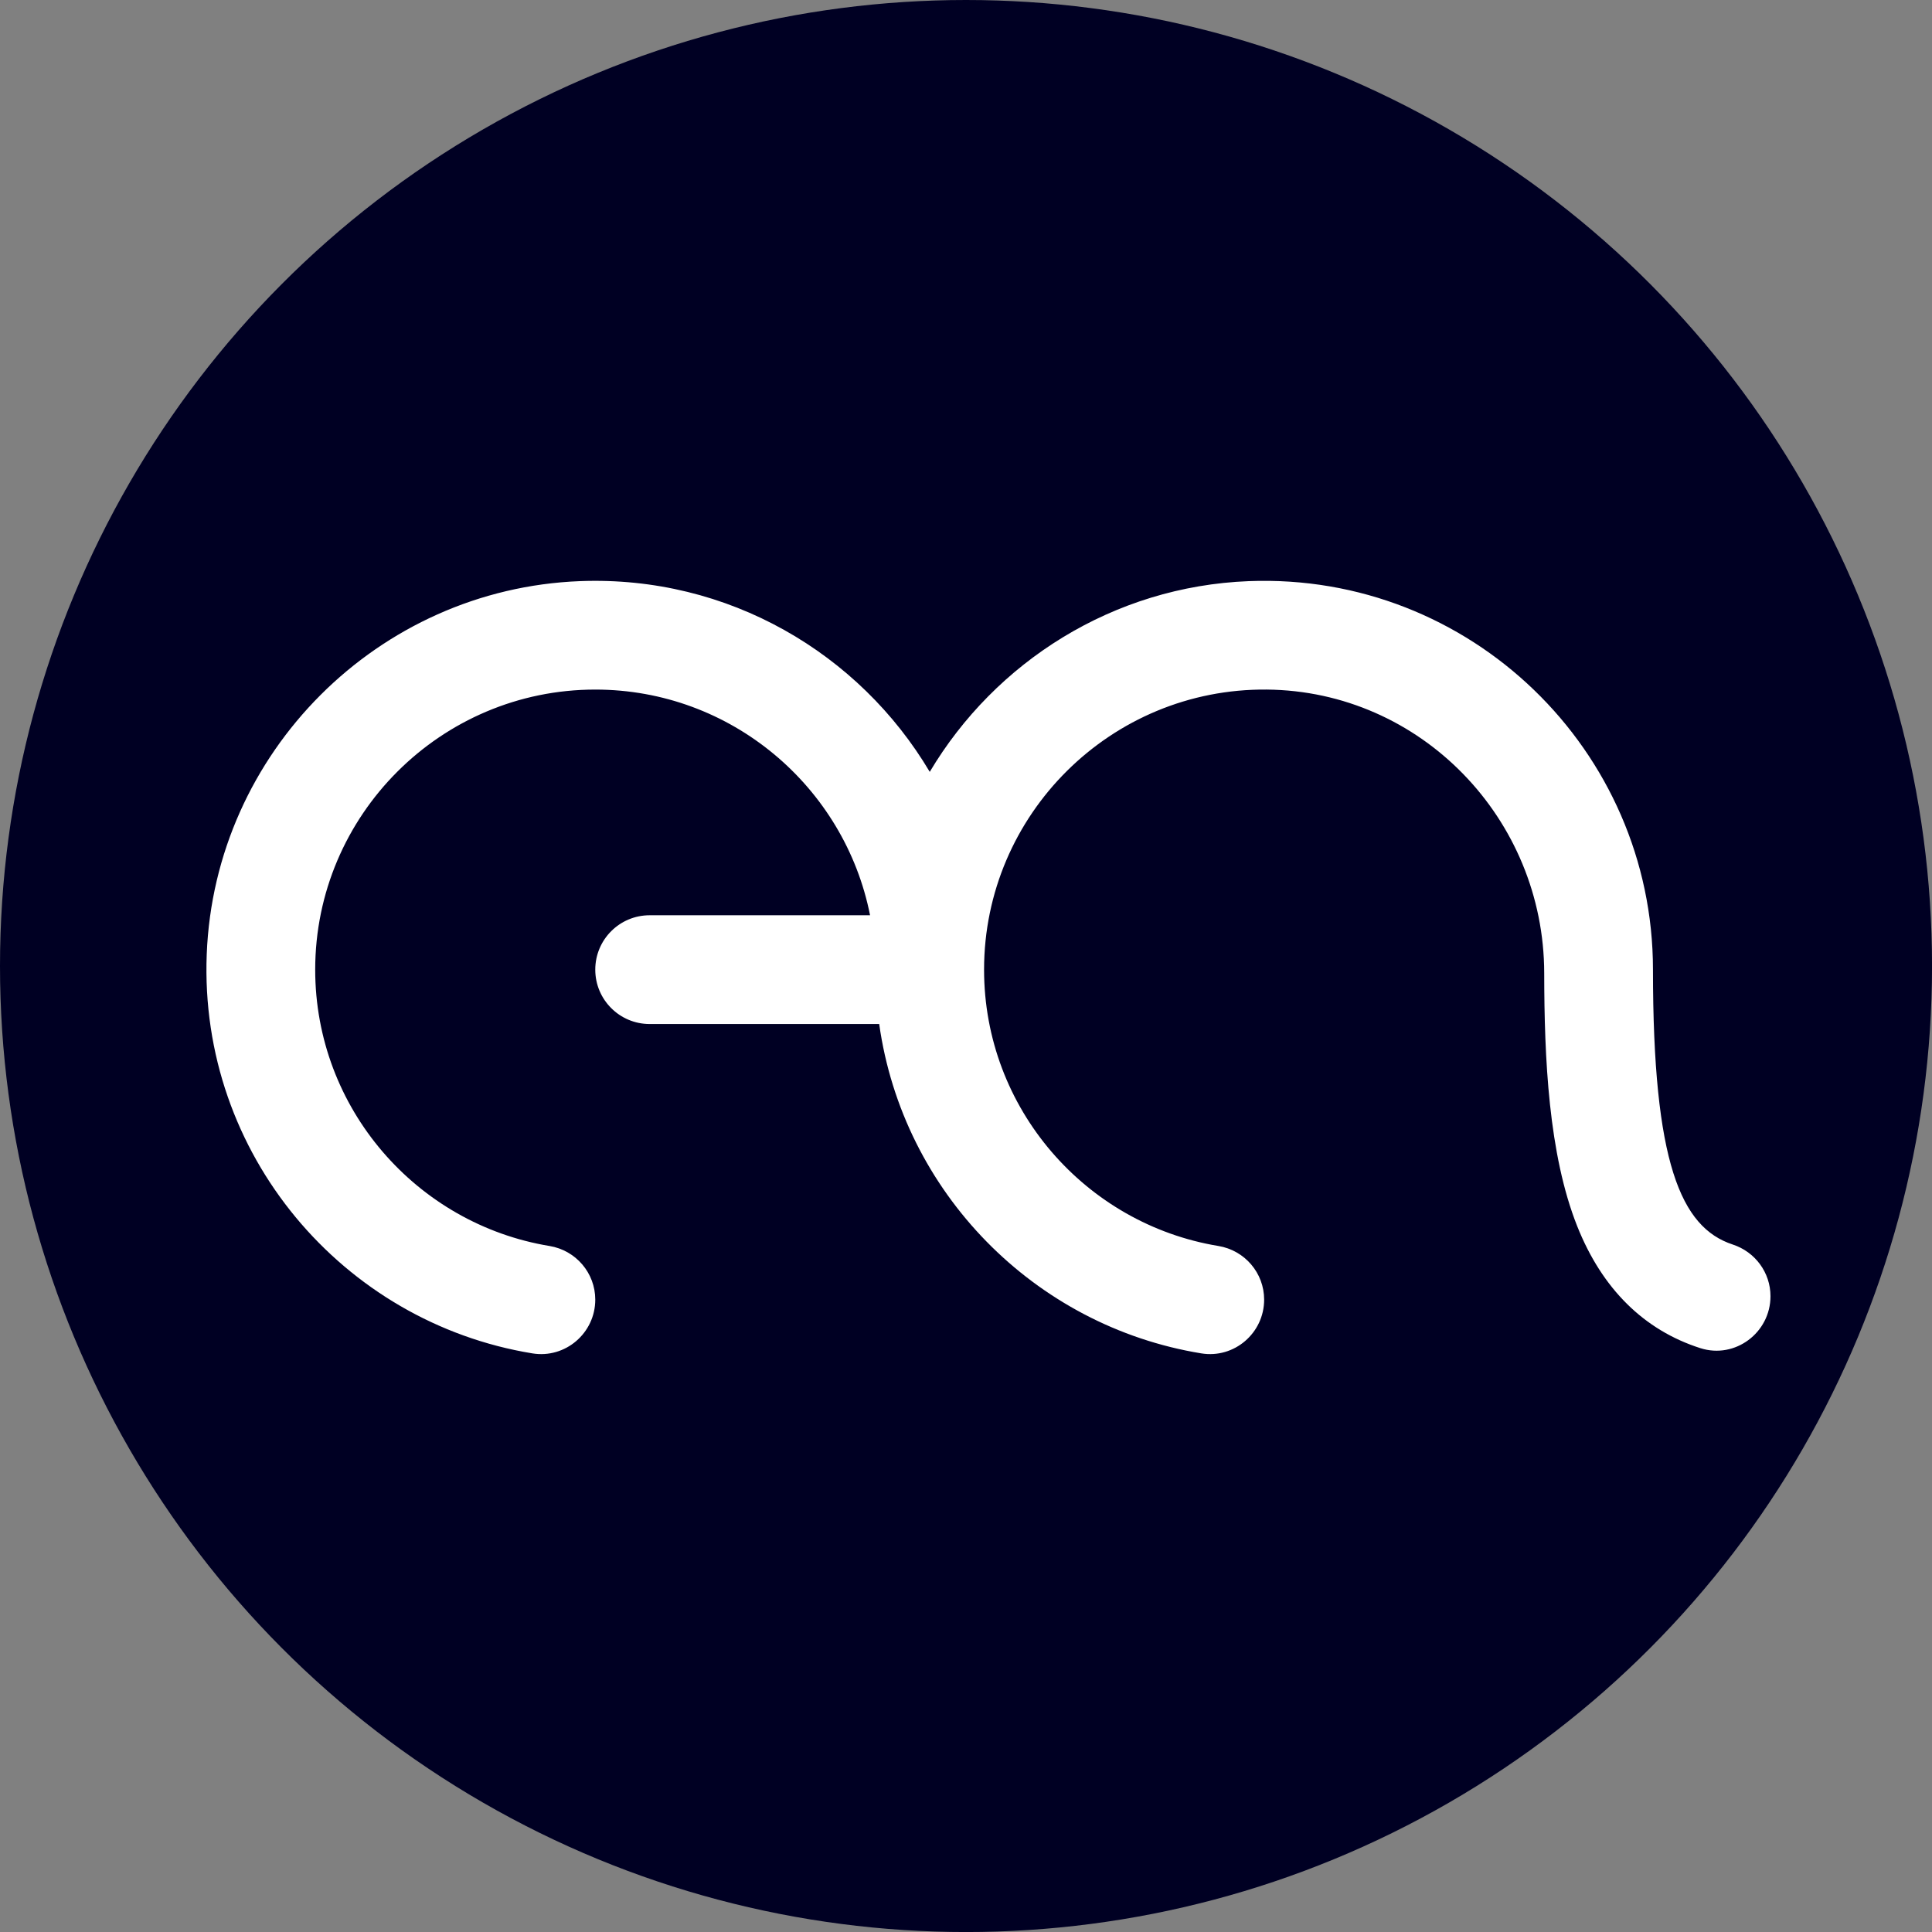
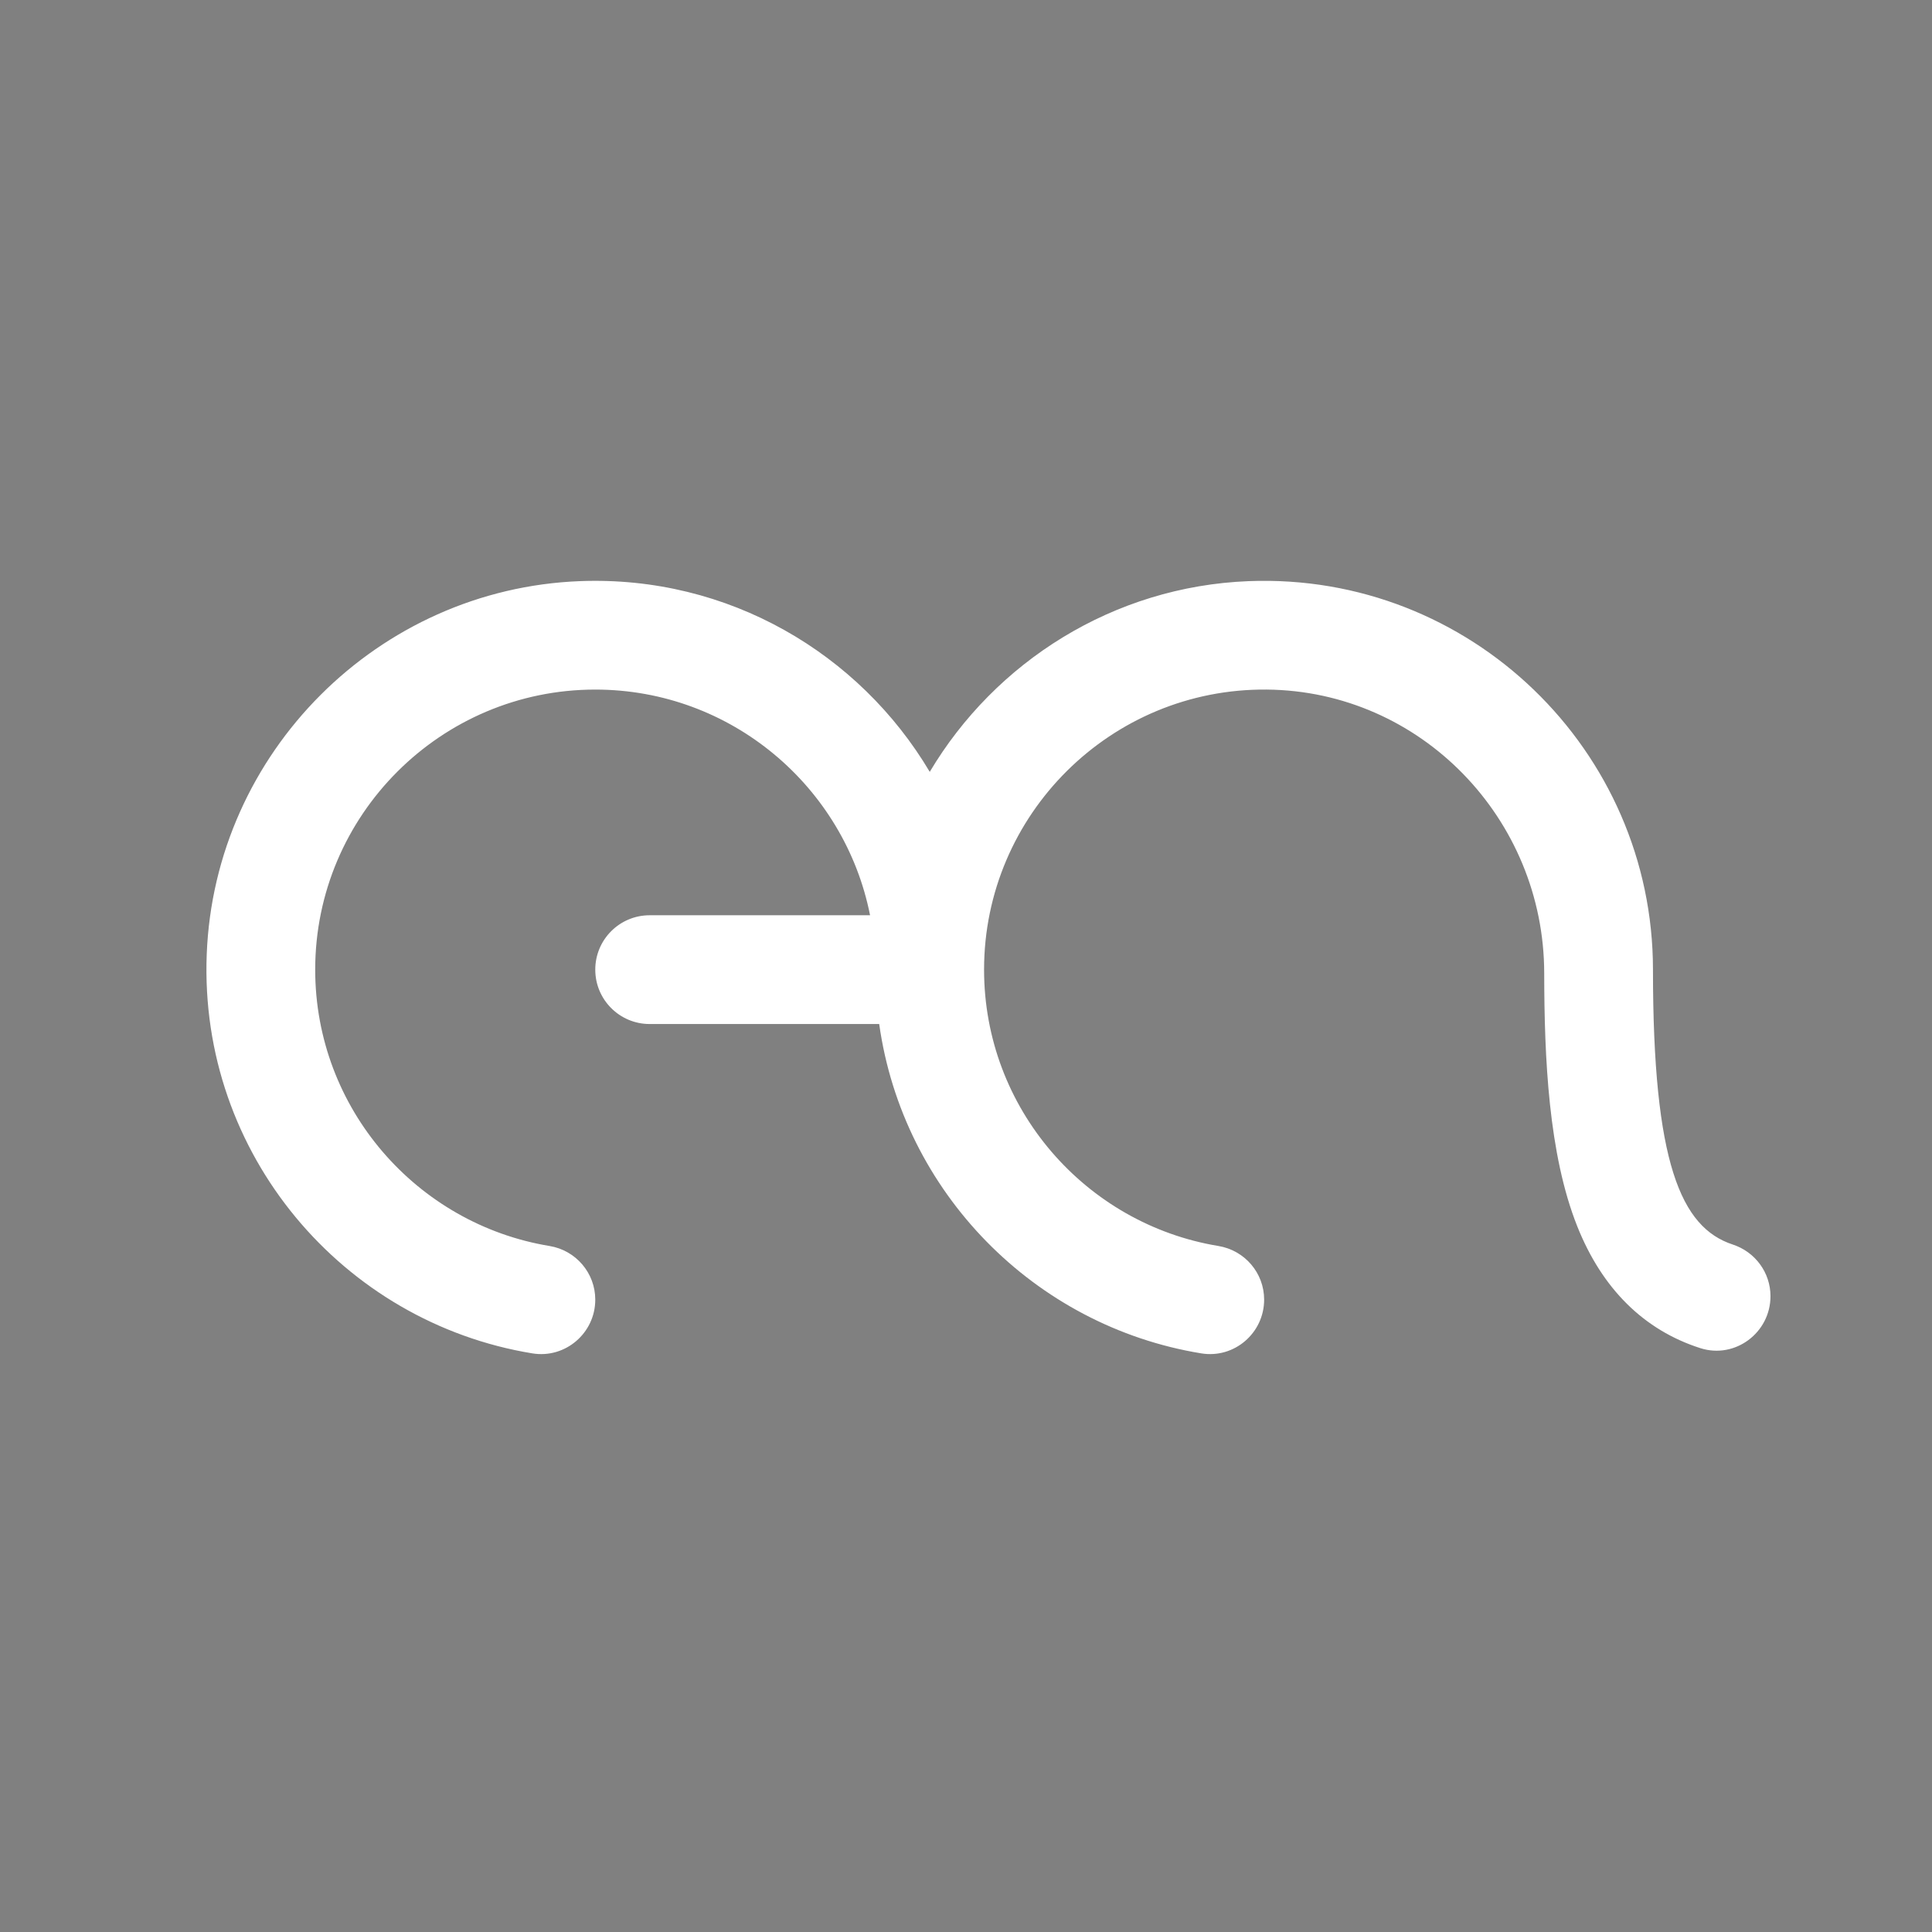
<svg xmlns="http://www.w3.org/2000/svg" id="Layer_1" data-name="Layer 1" viewBox="0 0 596.15 596.15">
  <rect x="0" y="0" width="596.15" height="596.15" fill="#808080" stroke="none" />
  <defs>
    <style>
      .cls-1 {
        fill: #000023;
      }

      .cls-2 {
        fill: #fff;
      }
    </style>
  </defs>
-   <circle class="cls-1" cx="298.08" cy="298.08" r="298.08" />
  <path class="cls-2" d="M534.67,384.02c-16.05-5.27-24.62-25.25-24.62-84.82,0-67.73-56.41-122.53-124.72-119.88-41.79,1.62-78.24,24.9-98.44,58.85-21.67-36.51-62.12-60.63-107.96-58.85-62.27,2.41-112.73,52.88-115.14,115.14-2.39,61.65,42.02,113.6,100.49,123.15,10.17,1.66,19.4-6.27,19.4-16.58h0c0-8.24-5.99-15.22-14.12-16.56-40.96-6.76-72.3-42.42-72.3-85.27,0-47.65,38.77-86.42,86.42-86.42,41.91,0,76.95,29.99,84.79,69.64h-68.01c-9.27,0-16.78,7.51-16.78,16.78s7.51,16.78,16.78,16.78h70.83c7.29,51.88,47.87,93.22,99.39,101.63,10.17,1.66,19.39-6.27,19.39-16.58h0c0-8.24-5.99-15.22-14.12-16.56-40.96-6.76-72.3-42.42-72.3-85.27,0-47.91,39.2-86.85,87.21-86.42,47.6.43,85.57,39.9,85.63,87.5.03,26.21,1.33,55.81,10.18,78.08,7.69,19.35,20.64,32.09,38.01,37.64,10.72,3.42,21.63-4.78,21.63-16.03,0-7.28-4.72-13.68-11.65-15.95Z" />
</svg>